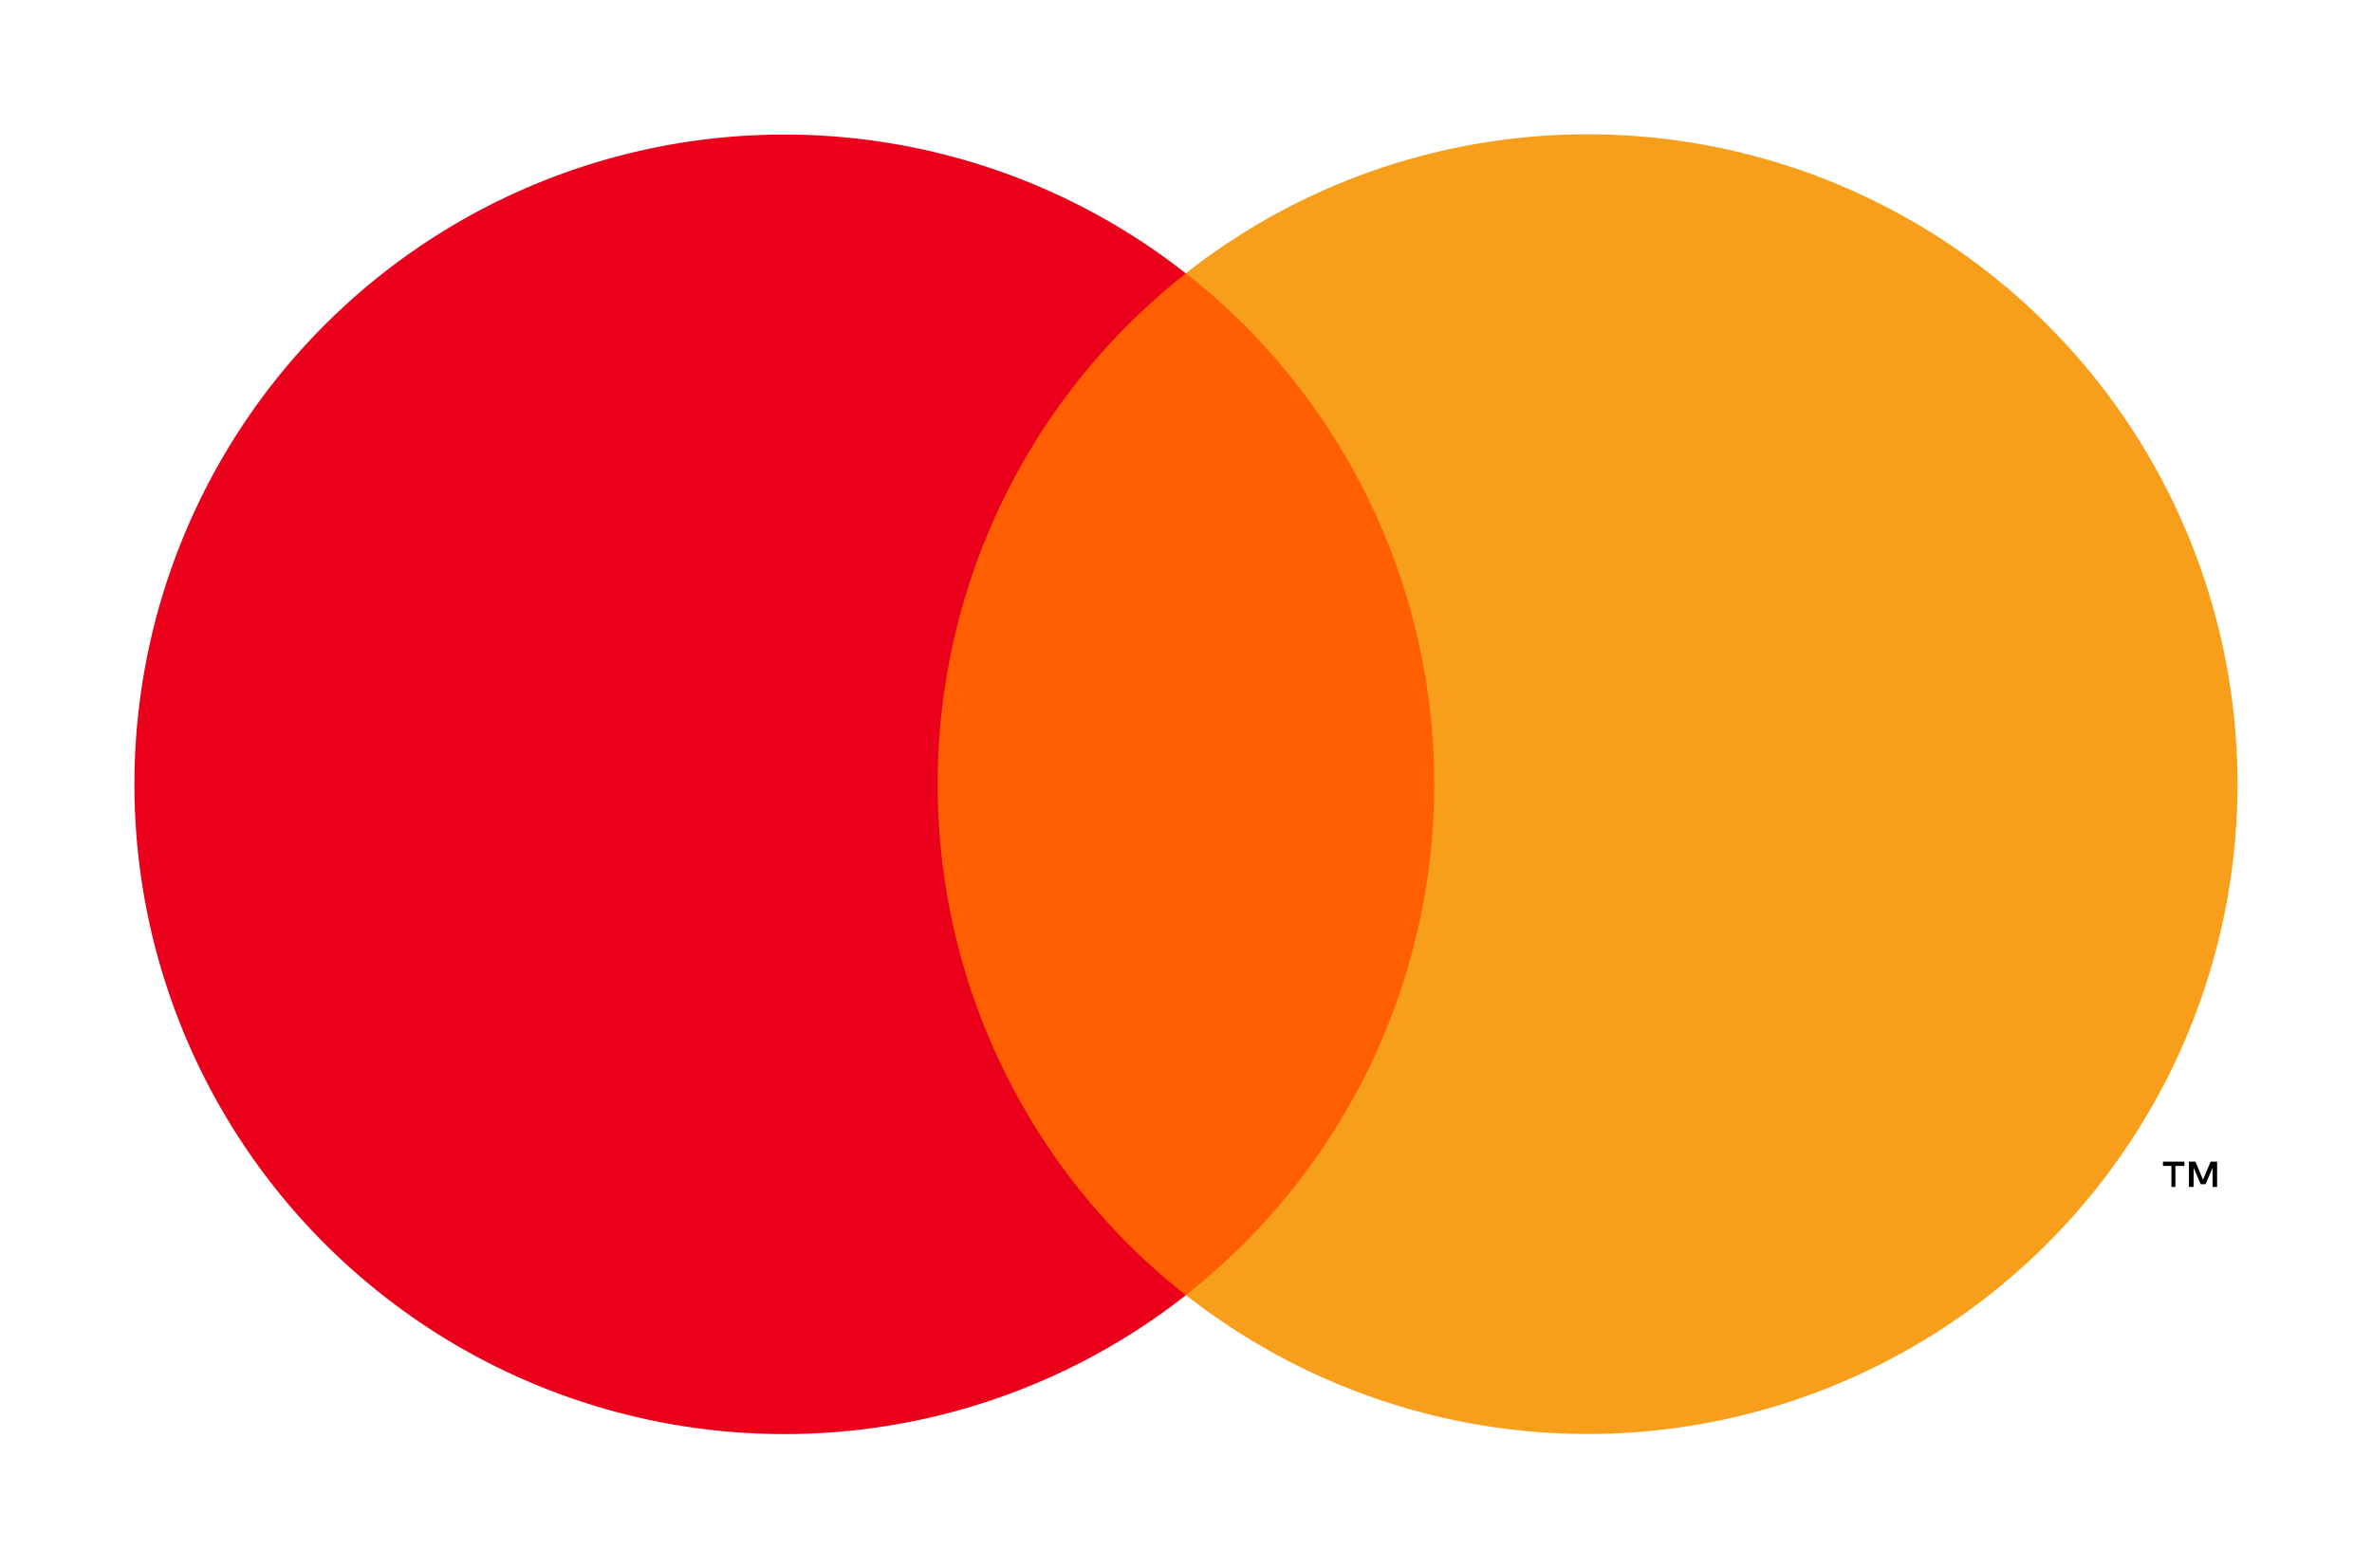
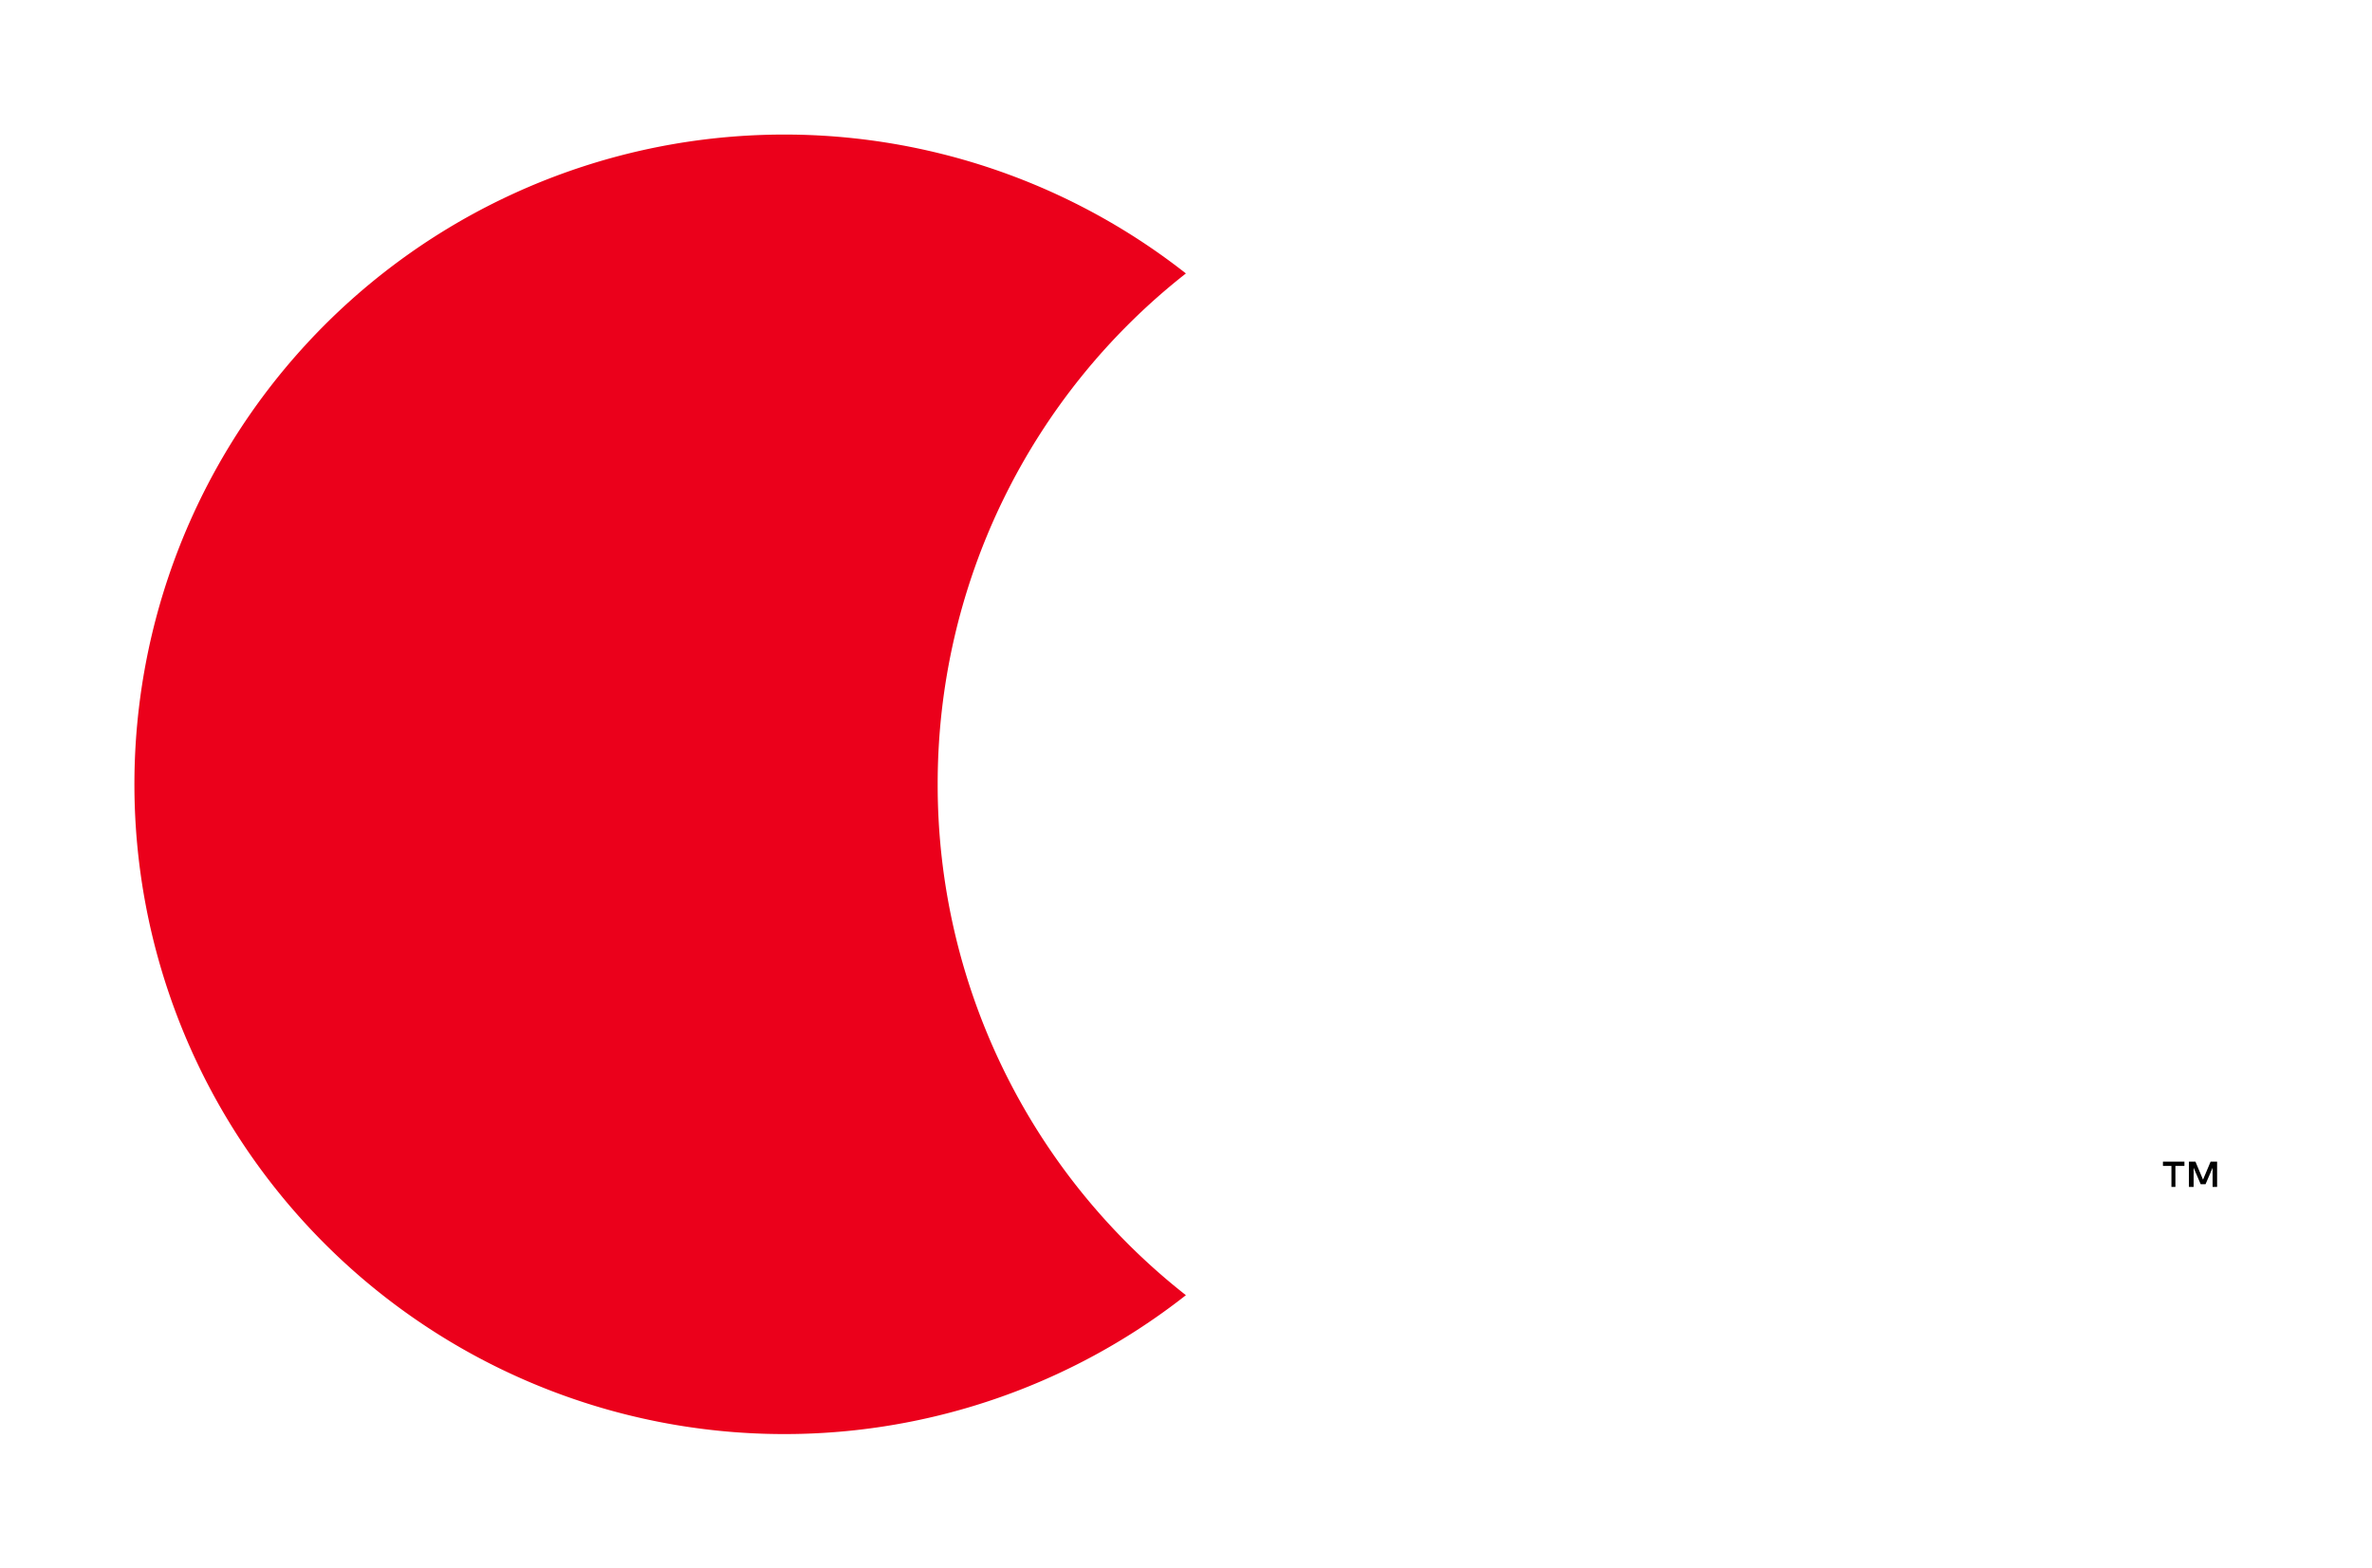
<svg xmlns="http://www.w3.org/2000/svg" viewBox="0 0 131.39 86.9">
  <defs>
    </defs>
  <title>Asset 1</title>
  <g class="a" style="opacity:0">
-     <rect class="b" style="fill:#fff" width="131.39" height="86.9" />
-   </g>
-   <rect class="c" style="fill:#ff5f00" x="48.37" y="15.14" width="34.66" height="56.61" />
+     </g>
  <path class="d" style="fill:#eb001b" d="M51.94,43.45a35.94,35.94,0,0,1,13.75-28.3,36,36,0,1,0,0,56.61A35.94,35.94,0,0,1,51.94,43.45Z" />
  <path class="e" d="M120.5,65.76V64.6H121v-.24h-1.19v.24h.47v1.16Zm2.31,0v-1.4h-.36l-.42,1-.42-1h-.36v1.4h.26V64.7l.39.91h.27l.39-.91v1.06Z" />
-   <path class="e" style="fill:#f79e1b" d="M123.94,43.45a36,36,0,0,1-58.25,28.3,36,36,0,0,0,0-56.61,36,36,0,0,1,58.25,28.3Z" />
</svg>